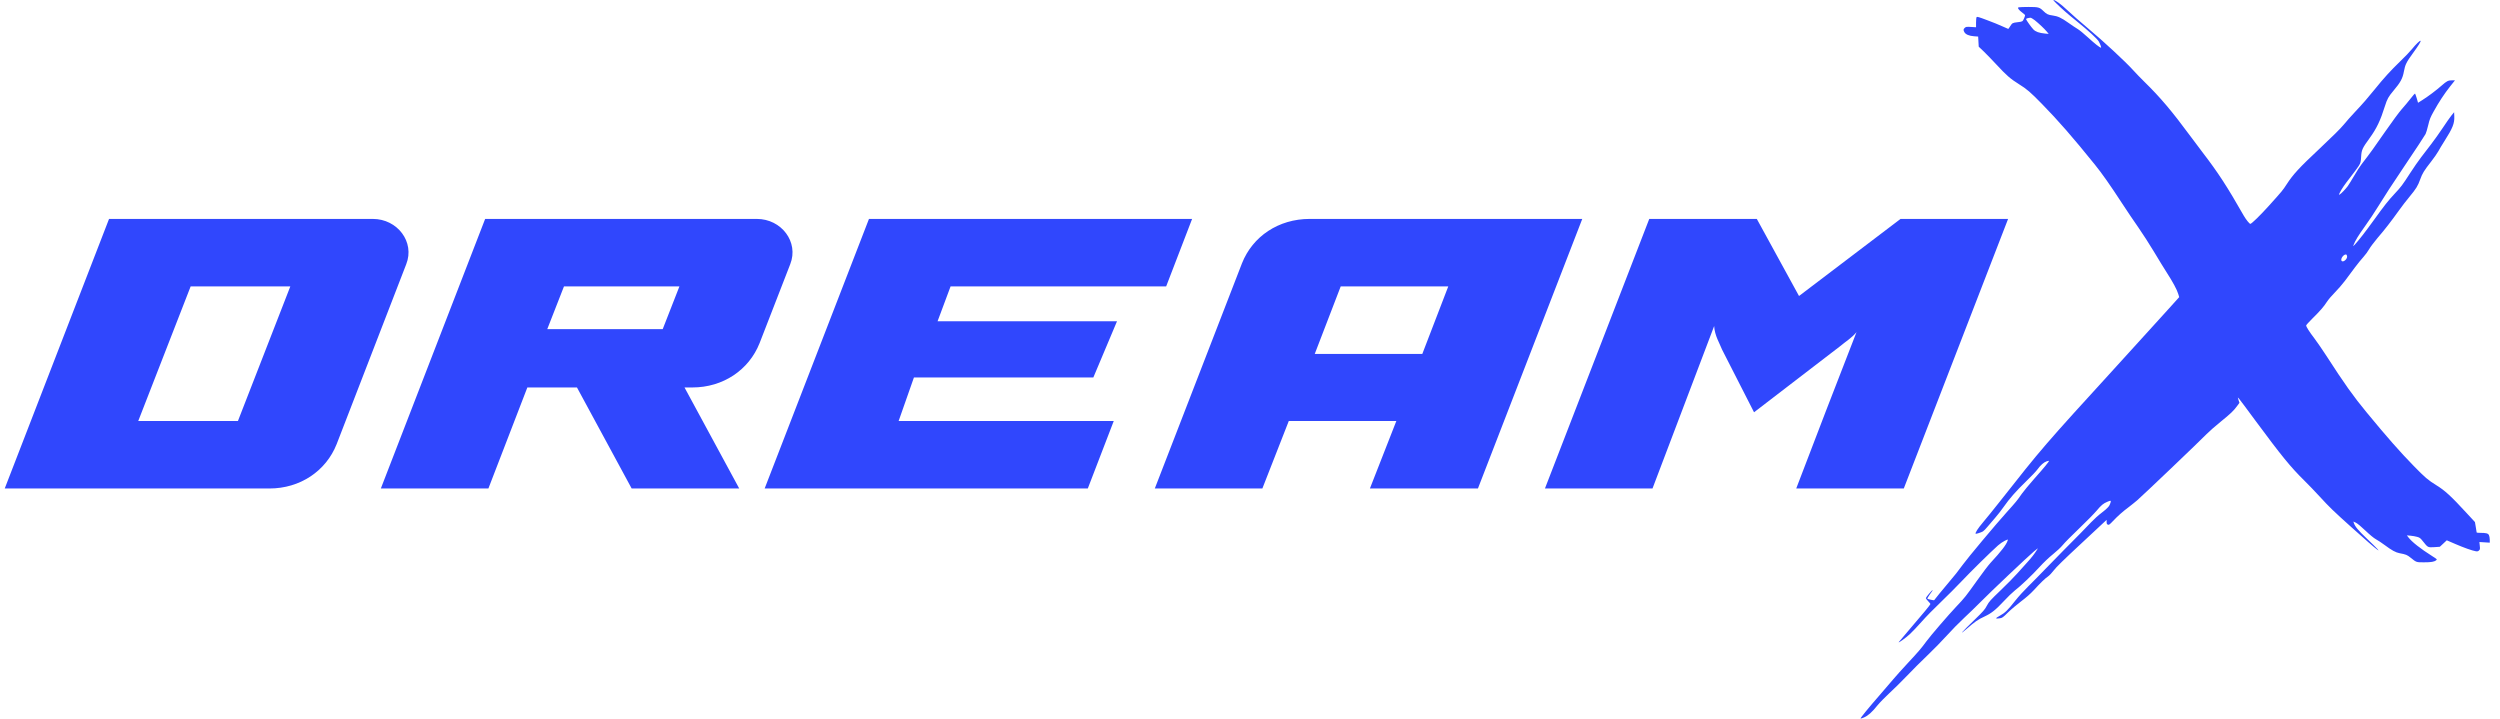
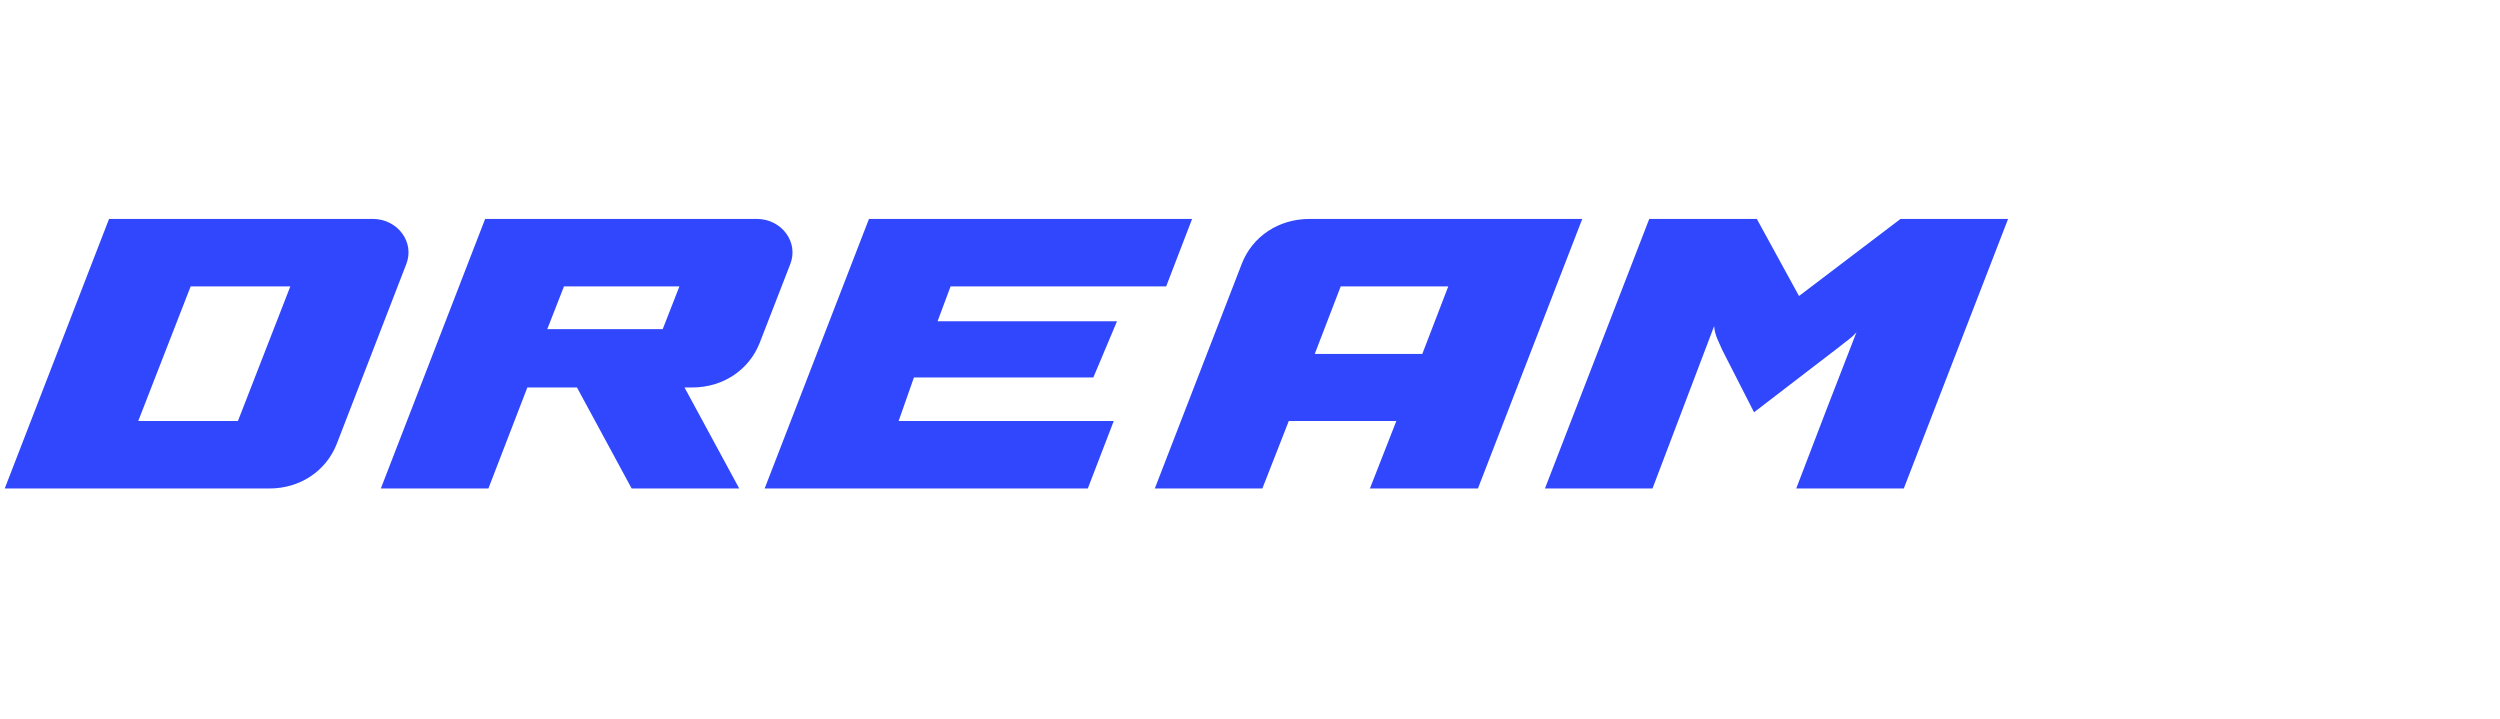
<svg xmlns="http://www.w3.org/2000/svg" width="167" height="48" viewBox="0 0 167 48" fill="none">
  <path d="M7.284 14.624H24.906C26.547 14.624 27.724 16.166 27.136 17.65L22.49 29.664C21.778 31.467 20.044 32.631 18 32.631H0.316L7.284 14.624ZM12.735 19.133L9.235 28.122H15.894L19.393 19.133H12.735ZM25.44 32.631H32.625L35.227 25.882H38.541L42.195 32.631H49.38L45.725 25.882H46.252C48.296 25.882 50.03 24.718 50.743 22.915L52.787 17.65C53.375 16.166 52.198 14.624 50.557 14.624H32.408L25.44 32.631ZM37.673 19.133H45.385L44.27 21.984H36.558L37.673 19.133ZM79.633 14.624L77.899 19.133H63.498L62.63 21.46H74.616L73.036 25.213H61.051L60.029 28.122H74.399L72.665 32.631H51.079L58.047 14.624H79.633ZM77.141 32.631H84.326L86.091 28.122H93.276L91.51 32.631H98.726L105.695 14.624H87.484C85.409 14.624 83.675 15.788 82.963 17.591L77.141 32.631ZM89.559 19.133H96.744L95.01 23.642H87.825L89.559 19.133ZM103.202 32.631H110.387L114.506 21.78C114.537 22.42 114.878 22.944 115.033 23.351L117.17 27.54L122.93 23.119C123.271 22.828 123.673 22.595 124.014 22.188C122.589 25.853 121.382 28.965 119.988 32.631H127.173L134.141 14.624H126.956L120.174 19.773L117.355 14.624H110.17L103.202 32.631Z" fill="#3047FD" />
-   <path d="M137.359 0.222C137.744 0.601 138.125 0.934 138.742 1.431C139.5 2.043 140.098 2.594 140.197 2.769C140.303 2.962 140.383 3.184 140.345 3.184C140.269 3.184 139.941 2.926 139.484 2.508C139.214 2.257 138.894 1.996 138.78 1.932C138.665 1.864 138.391 1.681 138.17 1.524C137.702 1.191 137.462 1.08 137.119 1.034C136.811 0.995 136.712 0.945 136.495 0.733C136.243 0.487 136.167 0.465 135.516 0.465C135.207 0.465 134.914 0.476 134.868 0.487C134.788 0.508 134.784 0.515 134.838 0.608C134.868 0.662 134.979 0.766 135.085 0.841C135.188 0.912 135.276 0.995 135.276 1.023C135.276 1.055 135.238 1.159 135.196 1.256C135.108 1.442 135.104 1.445 134.762 1.485C134.442 1.524 134.419 1.535 134.289 1.739C134.225 1.846 134.16 1.932 134.152 1.932C134.145 1.932 133.97 1.853 133.76 1.76C133.554 1.663 133.09 1.474 132.728 1.342C132.179 1.134 132.065 1.102 132.038 1.145C132.016 1.173 132 1.338 132 1.51V1.821L131.669 1.8C131.364 1.782 131.326 1.789 131.25 1.857C131.147 1.95 131.143 2.007 131.22 2.147C131.303 2.3 131.54 2.401 131.867 2.422L132.141 2.443L132.179 3.119L132.522 3.445C132.709 3.628 133.086 4.014 133.36 4.311C134.03 5.034 134.293 5.266 134.857 5.617C135.398 5.953 135.63 6.153 136.399 6.94C137.485 8.049 138.46 9.165 139.941 11.001C140.402 11.569 140.985 12.399 141.75 13.576C142.07 14.066 142.562 14.796 142.844 15.197C143.122 15.597 143.594 16.327 143.891 16.825C144.188 17.322 144.569 17.944 144.74 18.209C145.132 18.813 145.426 19.357 145.506 19.633L145.571 19.848L144.755 20.753C144.306 21.253 142.809 22.899 141.427 24.416C136.464 29.853 136.434 29.889 133.543 33.56C133.166 34.039 132.678 34.64 132.461 34.898C132.126 35.291 131.924 35.606 131.974 35.656C132 35.677 132.362 35.559 132.461 35.498C132.518 35.463 132.663 35.316 132.781 35.169C132.903 35.023 133.128 34.762 133.28 34.586C133.433 34.415 133.684 34.089 133.84 33.867C134.232 33.306 134.659 32.819 135.352 32.146C135.68 31.832 136.018 31.474 136.102 31.356C136.308 31.07 136.529 30.88 136.708 30.819C136.792 30.794 136.864 30.776 136.872 30.784C136.898 30.812 136.533 31.259 135.912 31.953C135.569 32.343 135.188 32.801 135.066 32.973C134.724 33.463 134.682 33.513 134.061 34.203C133.326 35.016 131.421 37.294 131.113 37.724C130.839 38.106 130.553 38.468 130.058 39.047C129.78 39.373 129.289 39.974 129.201 40.095C129.186 40.113 128.782 40.024 128.752 39.999C128.736 39.985 128.797 39.867 128.889 39.741C129.094 39.459 129.117 39.423 129.091 39.423C129.049 39.423 128.649 39.902 128.649 39.952C128.649 39.981 128.717 40.074 128.801 40.16C128.885 40.246 128.953 40.331 128.953 40.349C128.953 40.392 128.447 41.008 127.563 42.034C127.186 42.478 126.859 42.861 126.84 42.889C126.771 42.997 127.304 42.614 127.582 42.356C127.742 42.21 128.093 41.837 128.363 41.533C128.63 41.229 129.205 40.639 129.639 40.228C130.069 39.813 130.706 39.179 131.048 38.815C131.642 38.185 132.96 36.89 133.463 36.439C133.588 36.325 133.794 36.185 133.916 36.125C134.137 36.021 134.141 36.021 134.114 36.103C134.023 36.389 133.684 36.826 132.976 37.588C132.834 37.742 132.423 38.278 132.069 38.779C131.319 39.831 131.239 39.935 130.686 40.514C130.161 41.069 128.957 42.467 128.683 42.843C128.348 43.301 128.142 43.544 127.43 44.306C127.064 44.7 126.638 45.175 126.482 45.361C126.326 45.547 125.903 46.038 125.545 46.452C124.813 47.293 124.257 47.973 124.284 47.998C124.296 48.009 124.398 47.977 124.513 47.926C124.787 47.808 125.05 47.576 125.404 47.132C125.564 46.935 125.926 46.567 126.204 46.309C126.486 46.052 127.007 45.537 127.365 45.165C127.723 44.789 128.34 44.17 128.744 43.787C129.148 43.405 129.727 42.807 130.039 42.464C130.347 42.12 130.869 41.587 131.197 41.283C131.524 40.979 132.023 40.496 132.305 40.21C132.945 39.559 135.458 37.18 135.866 36.836C136.148 36.597 136.163 36.59 136.076 36.722C135.881 37.03 135.691 37.269 135.421 37.563C135.268 37.731 134.971 38.06 134.762 38.296C134.556 38.532 134.046 39.047 133.634 39.441C132.96 40.088 132.869 40.185 132.724 40.457C132.583 40.725 132.488 40.832 131.89 41.412C131.041 42.228 130.801 42.51 131.372 42.009C131.92 41.53 132.137 41.38 132.56 41.186C133.021 40.972 133.303 40.75 133.859 40.153C134.114 39.877 134.438 39.566 134.575 39.459C134.99 39.14 135.763 38.403 136.243 37.874C136.525 37.566 136.864 37.244 137.138 37.023C137.393 36.818 137.668 36.561 137.79 36.411C137.904 36.267 138.395 35.77 138.879 35.309C139.362 34.847 139.888 34.311 140.048 34.121C140.364 33.745 140.497 33.635 140.76 33.524C141.008 33.416 141.027 33.423 140.981 33.585C140.92 33.806 140.798 33.942 140.395 34.25C140.185 34.407 139.869 34.694 139.694 34.88C139.313 35.284 138.776 35.831 137.87 36.74C137.504 37.105 136.933 37.691 136.594 38.045C136.255 38.396 135.756 38.908 135.481 39.176C135.203 39.448 134.823 39.867 134.632 40.11C134.118 40.764 133.931 40.943 133.585 41.133C133.265 41.308 133.265 41.348 133.592 41.301C133.748 41.279 133.798 41.244 134.129 40.918C134.331 40.718 134.727 40.385 135.009 40.171C135.337 39.924 135.641 39.659 135.847 39.434C136.319 38.922 136.605 38.643 136.807 38.507C136.902 38.439 137.074 38.26 137.188 38.106C137.333 37.906 137.858 37.391 139.058 36.278L140.722 34.726V34.869C140.722 34.98 140.741 35.019 140.806 35.048C140.878 35.076 140.916 35.048 141.141 34.812C141.469 34.465 141.808 34.164 142.185 33.885C142.348 33.76 142.611 33.552 142.764 33.42C143.087 33.148 146.945 29.467 147.406 28.991C147.574 28.82 147.993 28.451 148.339 28.172C148.998 27.639 149.208 27.442 149.448 27.11L149.596 26.909L149.539 26.738C149.444 26.441 149.345 26.319 150.663 28.1C152.411 30.465 153.02 31.209 153.93 32.104C154.193 32.361 154.662 32.851 154.978 33.195C155.591 33.864 155.876 34.143 157.076 35.219C158.927 36.886 159.502 37.309 158.116 35.989C157.503 35.402 157.316 35.176 157.232 34.922L157.206 34.84L157.373 34.916C157.469 34.962 157.739 35.184 158.013 35.448C158.31 35.731 158.573 35.946 158.71 36.021C158.832 36.085 159.095 36.26 159.293 36.407C159.773 36.765 160.036 36.908 160.294 36.955C160.713 37.033 160.797 37.065 161.026 37.252C161.422 37.57 161.407 37.563 161.917 37.563C162.401 37.563 162.603 37.531 162.732 37.427C162.812 37.366 162.808 37.362 162.481 37.155C161.677 36.647 161.106 36.196 160.873 35.885L160.778 35.763L161.026 35.785C161.159 35.795 161.357 35.831 161.467 35.863C161.639 35.91 161.685 35.946 161.852 36.16C162.184 36.579 162.18 36.575 162.61 36.55L162.98 36.525L163.212 36.31L163.444 36.092L164.016 36.339C164.568 36.579 165.139 36.783 165.394 36.826C165.49 36.84 165.535 36.829 165.596 36.772C165.669 36.704 165.672 36.672 165.649 36.454L165.623 36.207L166.316 36.25V36.046C166.316 35.935 166.289 35.795 166.259 35.742C166.198 35.627 166.072 35.595 165.68 35.595C165.547 35.595 165.44 35.584 165.44 35.567C165.44 35.552 165.413 35.391 165.383 35.209L165.326 34.873L164.754 34.254C163.737 33.148 163.319 32.765 162.755 32.418C162.191 32.071 161.993 31.9 161.235 31.123C160.314 30.182 159.445 29.192 158.089 27.546C157.198 26.465 156.619 25.654 155.393 23.754C155.13 23.35 154.776 22.835 154.605 22.609C154.266 22.166 154.052 21.829 154.052 21.74C154.052 21.711 154.239 21.504 154.463 21.282C154.997 20.753 155.218 20.502 155.442 20.155C155.545 19.998 155.785 19.718 155.972 19.533C156.162 19.343 156.463 18.996 156.642 18.76C156.821 18.52 157.114 18.127 157.297 17.88C157.48 17.637 157.739 17.315 157.872 17.172C158.006 17.025 158.181 16.785 158.261 16.642C158.341 16.499 158.596 16.163 158.824 15.891C159.293 15.351 159.727 14.789 160.249 14.059C160.439 13.794 160.755 13.38 160.957 13.14C161.399 12.607 161.513 12.421 161.669 11.984C161.81 11.587 161.929 11.394 162.397 10.797C162.587 10.553 162.804 10.246 162.877 10.11C162.949 9.974 163.136 9.663 163.292 9.419C163.837 8.564 163.966 8.242 163.947 7.777L163.936 7.495L163.76 7.709C163.665 7.827 163.402 8.199 163.181 8.536C162.957 8.872 162.61 9.362 162.404 9.627C162.203 9.892 161.898 10.289 161.727 10.511C161.555 10.732 161.224 11.215 160.984 11.584C160.489 12.353 160.382 12.496 159.967 12.936C159.54 13.39 159.266 13.741 158.581 14.692C157.986 15.515 157.571 16.048 157.309 16.331C157.179 16.47 157.175 16.47 157.217 16.367C157.328 16.077 157.533 15.737 157.967 15.133C158.23 14.767 158.634 14.166 158.859 13.794C159.327 13.036 159.742 12.399 160.596 11.126C161.327 10.042 161.944 9.105 162.027 8.954C162.062 8.89 162.142 8.629 162.203 8.367C162.298 7.96 162.351 7.834 162.58 7.427C162.923 6.808 163.28 6.264 163.673 5.767L163.993 5.366H163.806C163.532 5.366 163.448 5.409 163.083 5.731C162.724 6.046 162.222 6.425 161.799 6.693L161.525 6.865L161.441 6.572C161.392 6.411 161.342 6.268 161.327 6.253C161.315 6.235 161.178 6.389 161.022 6.593C160.866 6.794 160.603 7.108 160.436 7.294C160.272 7.477 159.773 8.153 159.327 8.797C158.592 9.859 158.326 10.232 157.758 10.965C157.651 11.101 157.423 11.455 157.252 11.752C157.08 12.045 156.89 12.349 156.833 12.431C156.692 12.625 156.383 12.943 156.296 12.989C156.227 13.022 156.223 13.022 156.288 12.889C156.425 12.614 156.612 12.339 157.004 11.841C157.225 11.559 157.472 11.222 157.556 11.094C157.693 10.872 157.701 10.836 157.724 10.467C157.754 10.006 157.796 9.909 158.299 9.215C158.76 8.582 159.019 8.031 159.316 7.08C159.46 6.618 159.552 6.454 159.872 6.074C160.359 5.498 160.496 5.244 160.584 4.758C160.664 4.321 160.748 4.15 161.186 3.549C161.559 3.037 161.73 2.762 161.692 2.726C161.654 2.694 161.376 2.962 161.125 3.273C160.999 3.431 160.637 3.81 160.317 4.114C159.697 4.715 159.228 5.227 158.642 5.956C158.12 6.597 157.88 6.876 157.332 7.459C157.072 7.734 156.722 8.128 156.555 8.335C156.356 8.579 155.789 9.14 154.951 9.927C153.58 11.212 153.18 11.648 152.75 12.31C152.475 12.732 152.475 12.732 151.554 13.755C150.979 14.392 150.403 14.954 150.323 14.954C150.263 14.954 150.034 14.667 149.889 14.417C148.77 12.453 148.168 11.53 147.147 10.199C146.957 9.952 146.587 9.459 146.328 9.108C145.079 7.416 144.314 6.511 143.236 5.455C143.015 5.237 142.68 4.894 142.493 4.686C141.983 4.121 140.512 2.755 139.484 1.896C138.982 1.474 138.357 0.927 138.094 0.676C137.679 0.283 137.294 0 137.165 0C137.146 0 137.233 0.1 137.359 0.222ZM135.92 1.349C136.201 1.574 136.559 1.914 136.723 2.107L136.853 2.264L136.613 2.243C136.205 2.2 135.984 2.125 135.828 1.964C135.687 1.817 135.36 1.356 135.341 1.281C135.333 1.241 135.474 1.195 135.634 1.184C135.672 1.184 135.801 1.256 135.92 1.349ZM156.787 17.121C156.81 17.336 156.459 17.587 156.402 17.39C156.36 17.24 156.577 16.975 156.718 17C156.753 17.007 156.779 17.057 156.787 17.121Z" fill="#3047FD" />
</svg>